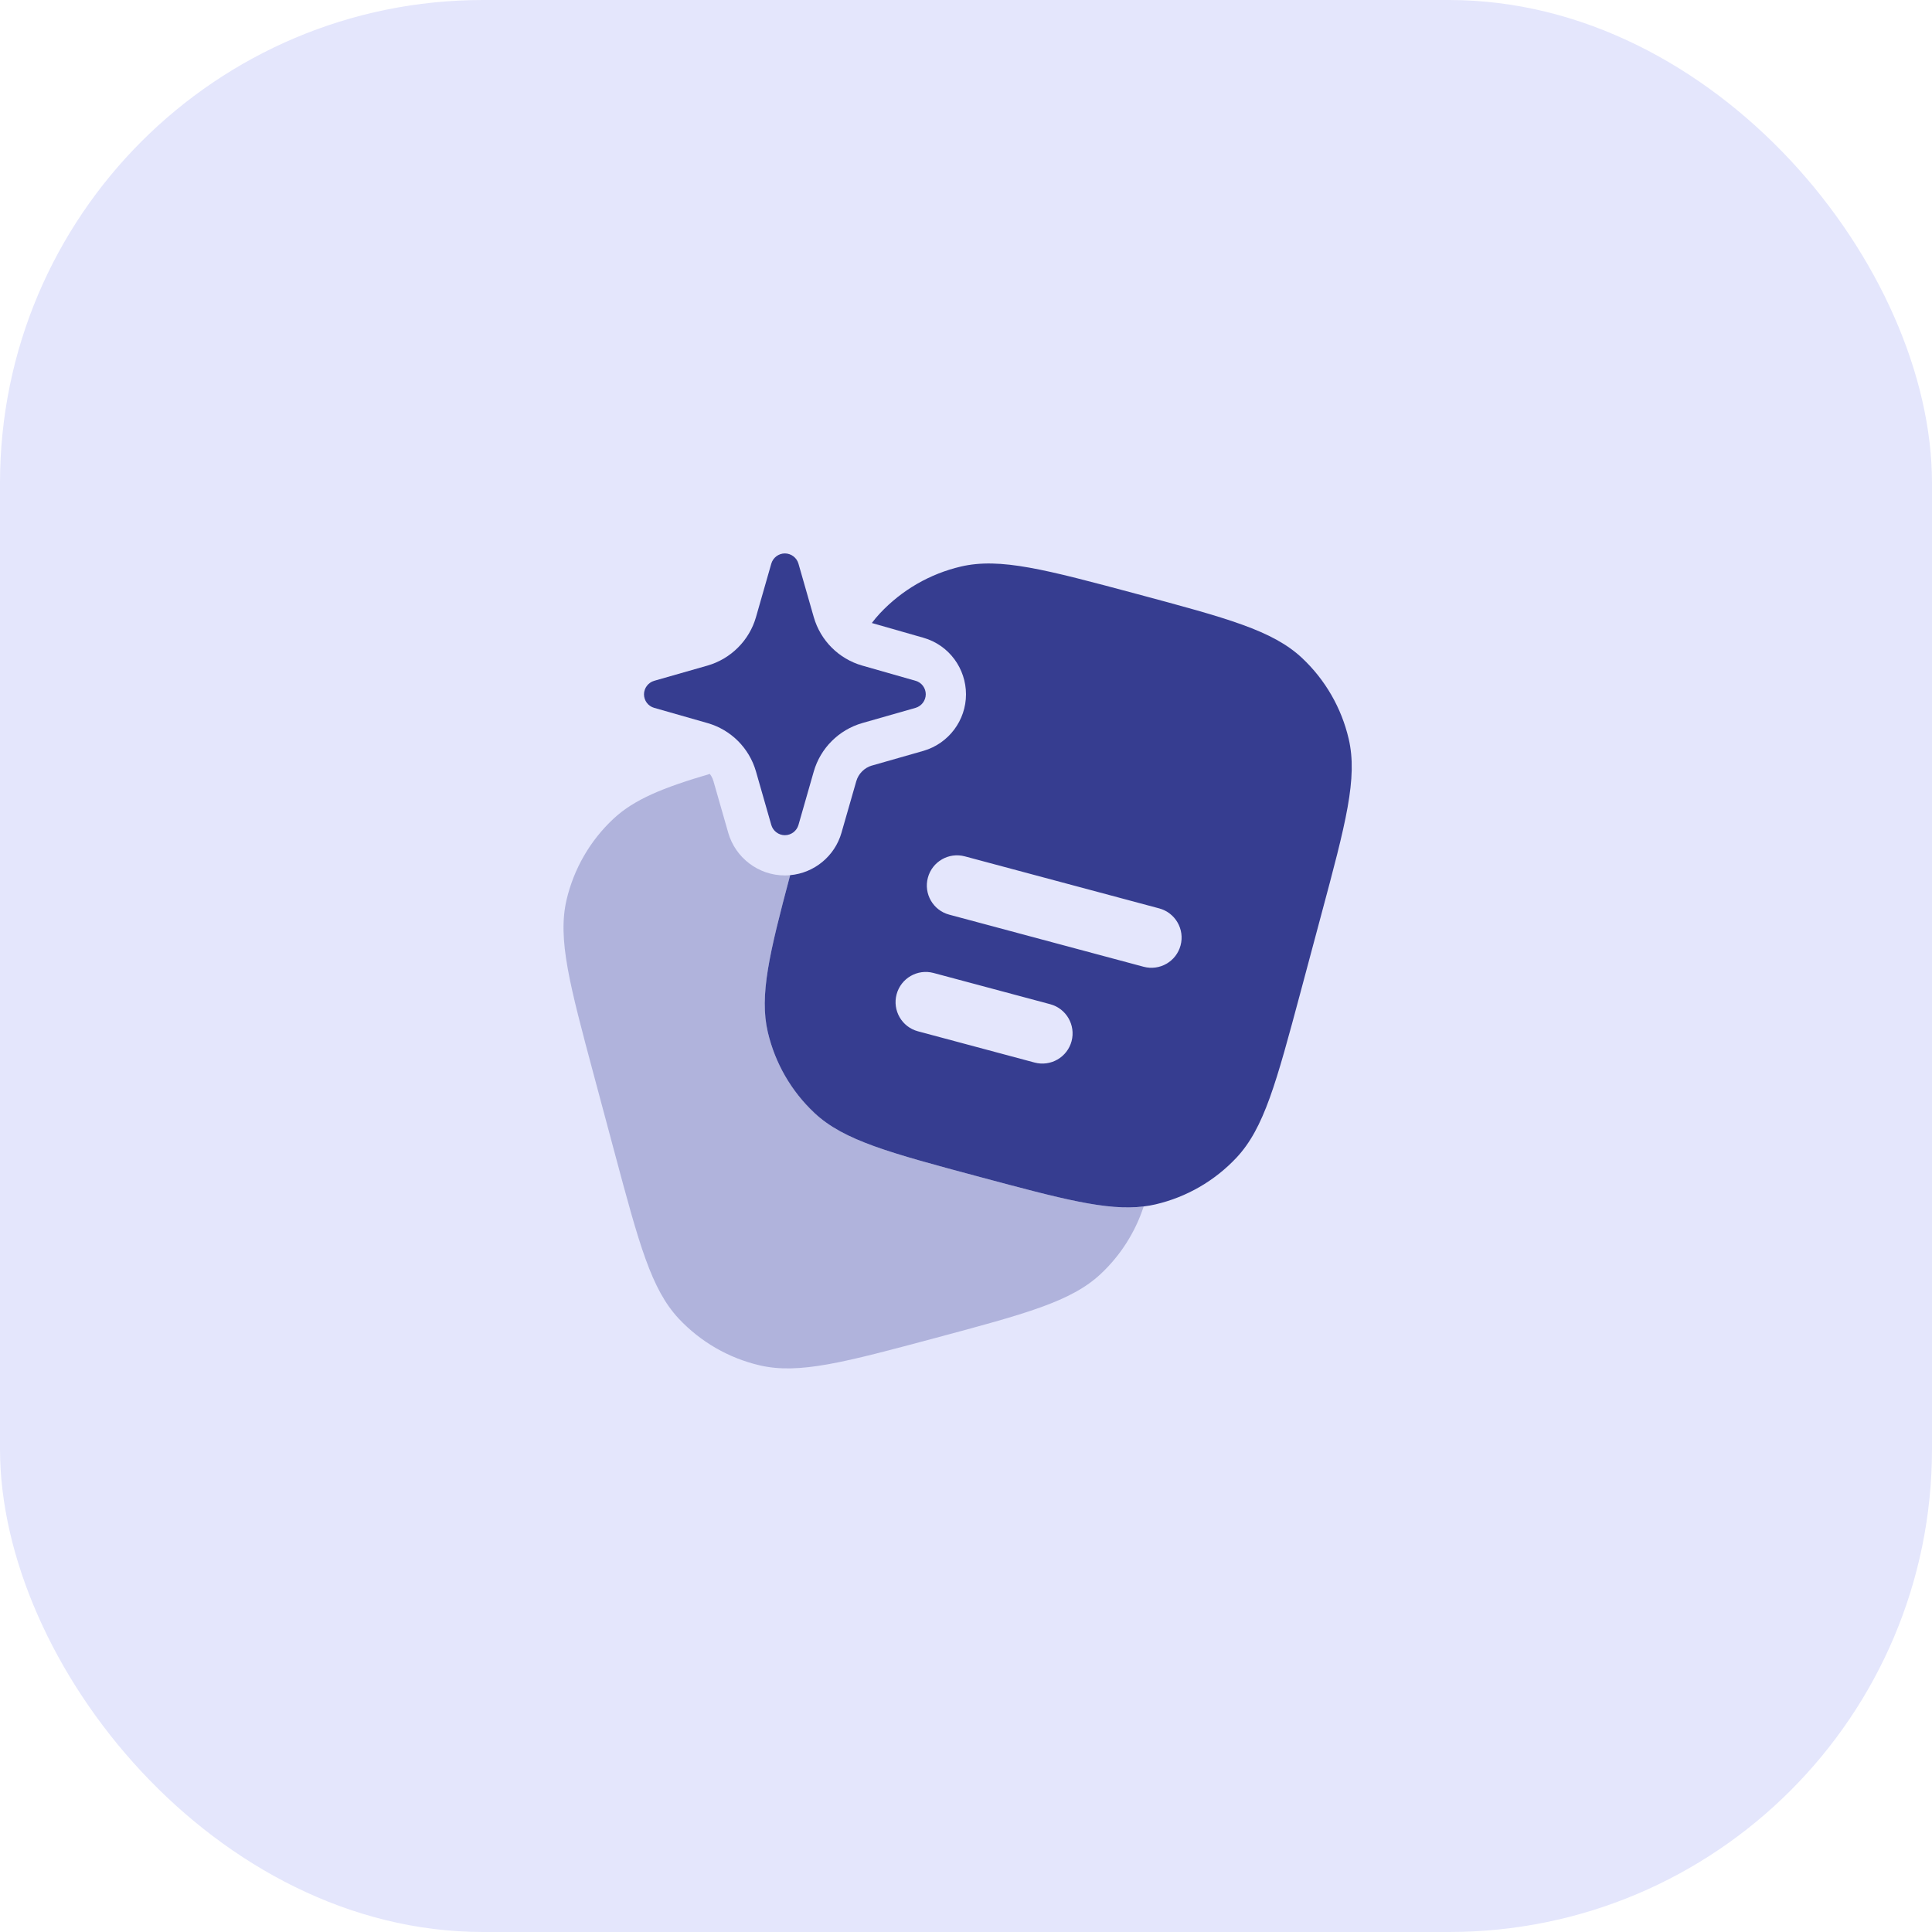
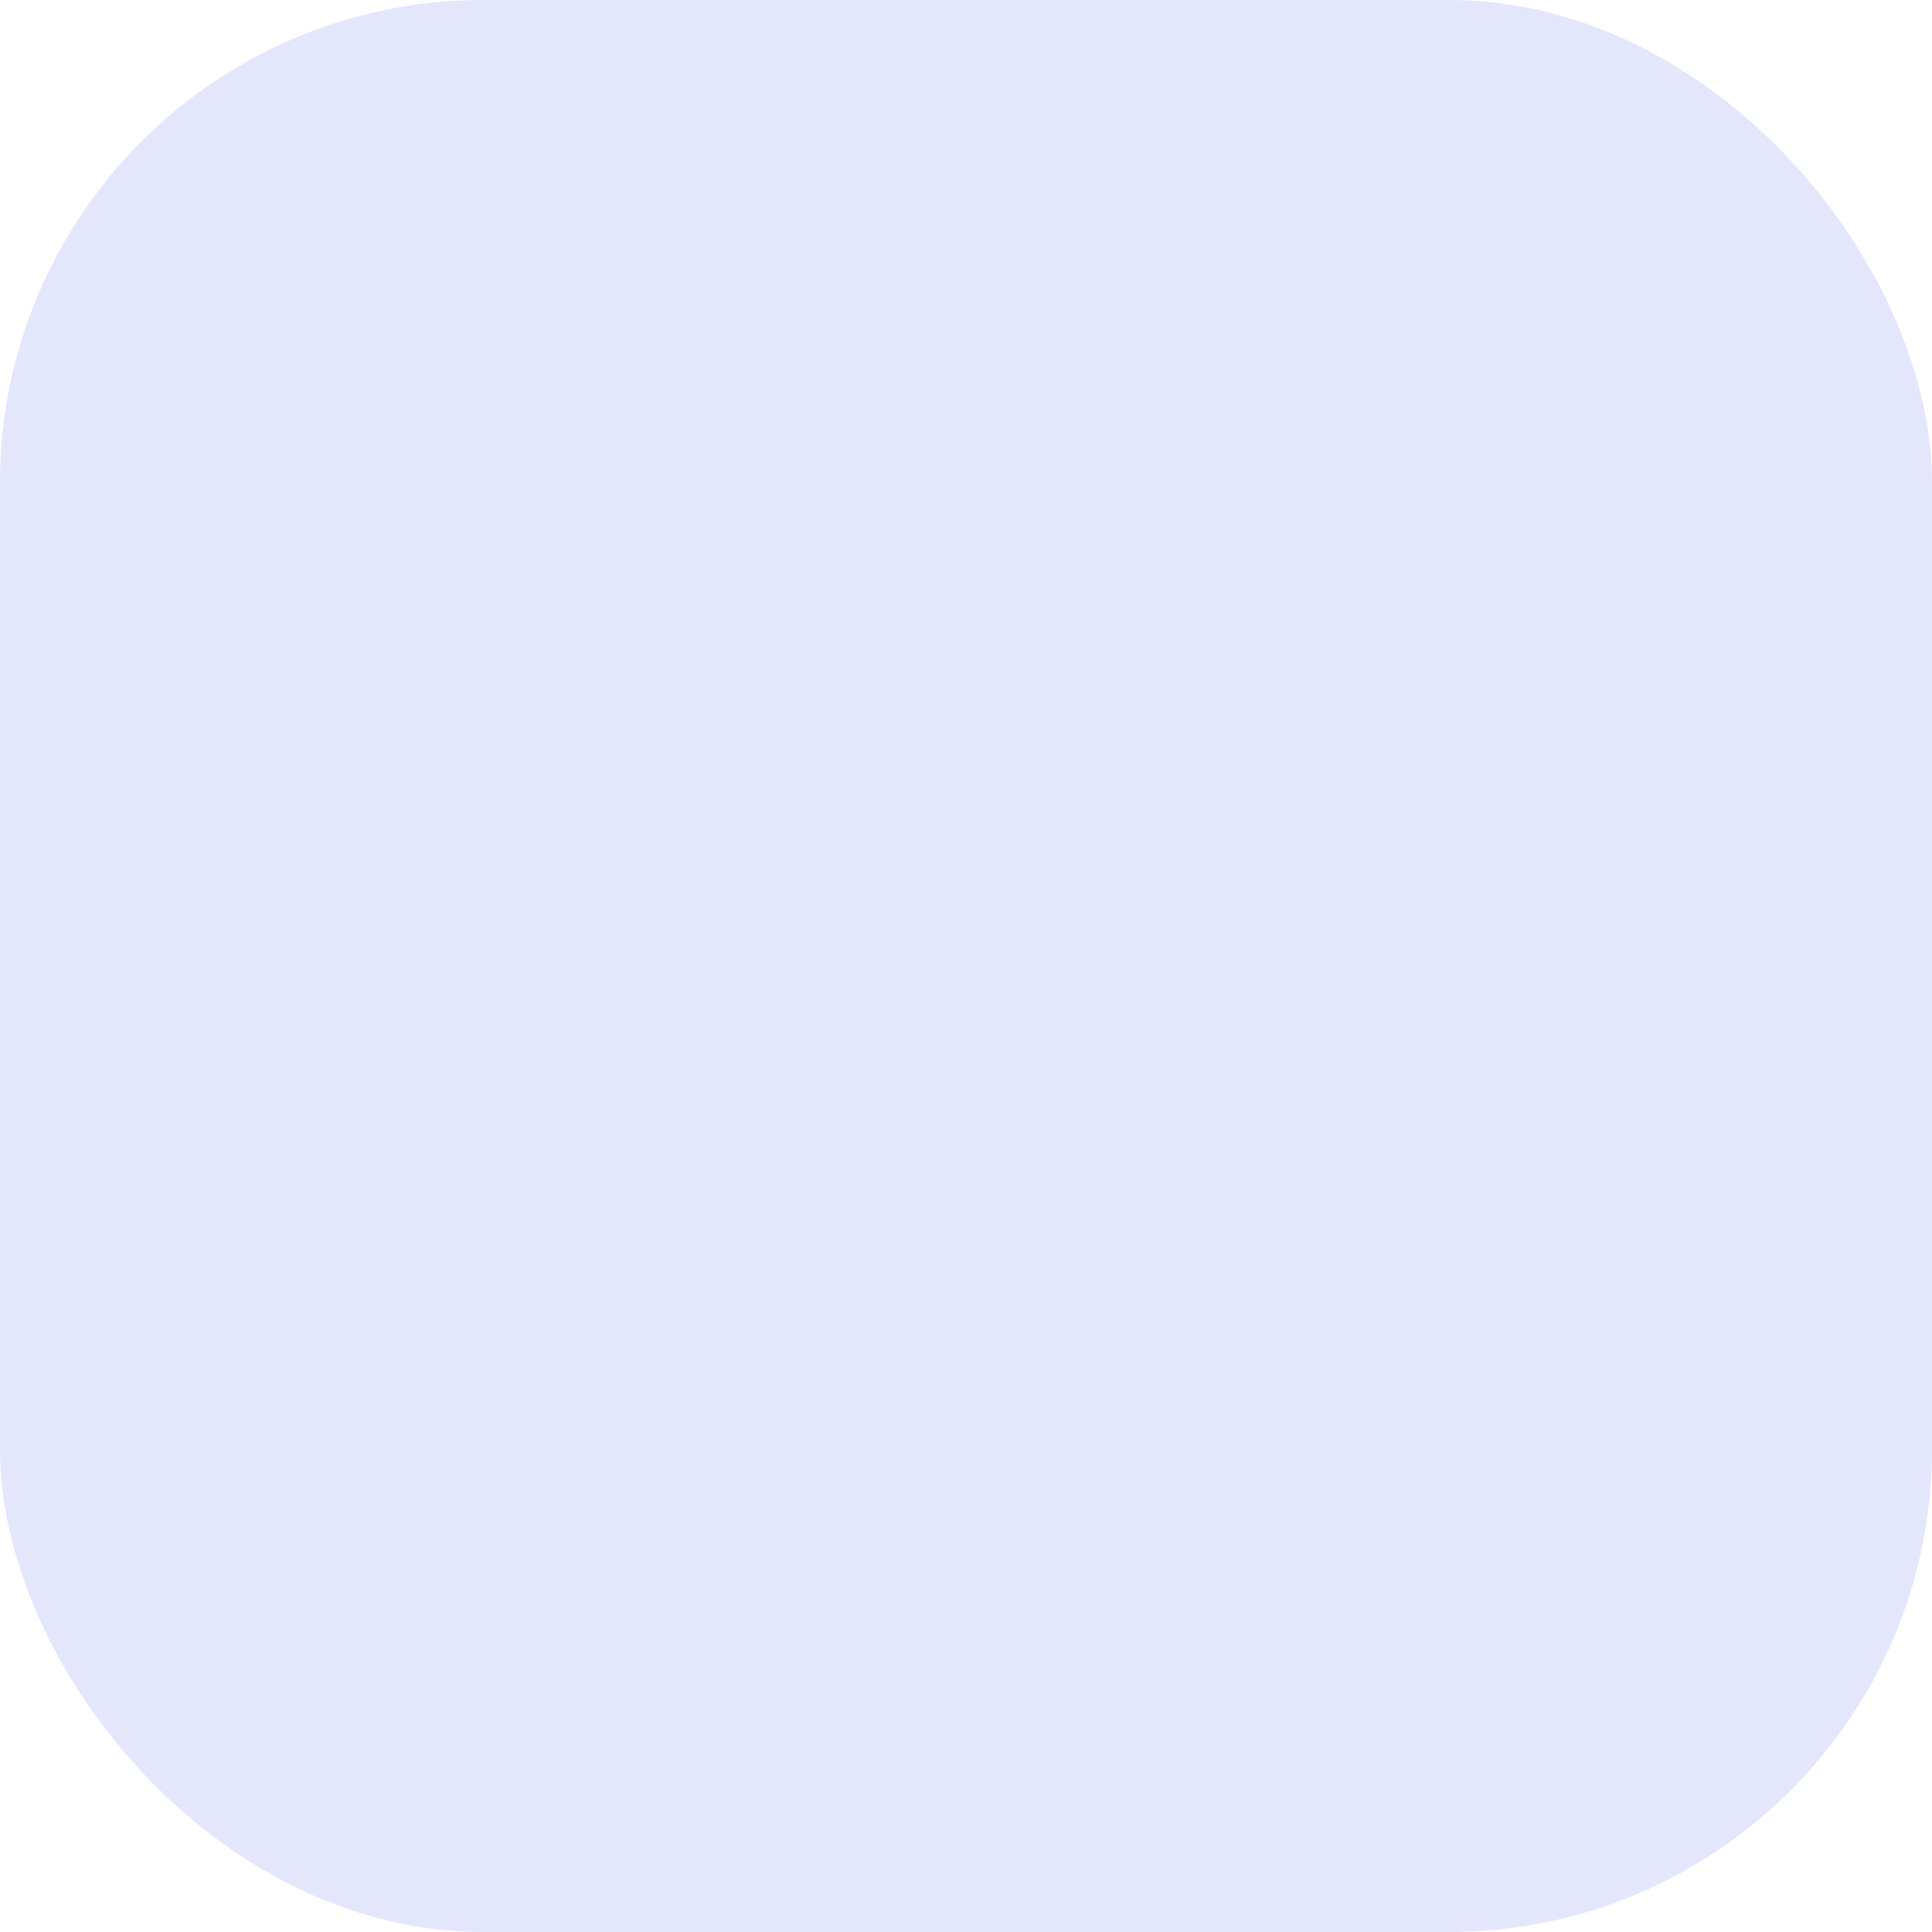
<svg xmlns="http://www.w3.org/2000/svg" width="64" height="64" viewBox="0 0 64 64" fill="none">
  <rect width="64" height="64" rx="16" fill="#E4E6FC" />
  <g clip-path="url(#clip0_5305_15225)">
    <path d="M31.833 18.767C33.134 18.464 34.637 18.867 37.644 19.672C40.651 20.478 42.154 20.881 43.13 21.795C43.899 22.516 44.438 23.449 44.677 24.476C44.981 25.777 44.578 27.281 43.772 30.288L43.083 32.863C42.277 35.87 41.874 37.373 40.961 38.348C40.239 39.118 39.306 39.657 38.279 39.896C38.151 39.926 38.02 39.949 37.886 39.965C36.666 40.116 35.177 39.717 32.467 38.991C29.461 38.185 27.957 37.783 26.982 36.87C26.212 36.149 25.674 35.215 25.434 34.188C25.152 32.979 25.481 31.595 26.175 28.991C26.976 28.919 27.653 28.36 27.875 27.587V27.586L28.365 25.88C28.435 25.634 28.63 25.435 28.88 25.36L28.881 25.361L30.587 24.874L30.597 24.871C31.423 24.629 32 23.866 32 23C31.999 22.155 31.448 21.369 30.584 21.125H30.584L28.881 20.638C28.966 20.524 29.056 20.417 29.151 20.316C29.872 19.546 30.805 19.007 31.833 18.767ZM30.925 32.231C30.392 32.088 29.844 32.405 29.701 32.938C29.558 33.471 29.874 34.02 30.408 34.163L34.271 35.198C34.804 35.341 35.354 35.024 35.497 34.491C35.639 33.958 35.323 33.409 34.79 33.266L30.925 32.231ZM31.962 28.368C31.428 28.225 30.88 28.541 30.737 29.075C30.594 29.608 30.91 30.157 31.444 30.299L37.883 32.025C38.417 32.168 38.965 31.851 39.108 31.318C39.251 30.785 38.934 30.235 38.401 30.092L31.962 28.368ZM28.172 21.972C28.268 22.015 28.367 22.051 28.469 22.081L30.175 22.568C30.371 22.623 30.499 22.802 30.5 23C30.5 23.197 30.365 23.376 30.175 23.431L28.469 23.919C28.015 24.05 27.62 24.32 27.332 24.678C27.339 24.65 27.347 24.622 27.355 24.594C27.653 23.504 27.903 22.654 28.172 21.972Z" fill="#363D90" />
-     <path opacity="0.3" d="M23.514 25.637C23.549 25.683 23.579 25.734 23.603 25.788L23.635 25.88L24.124 27.586V27.588C24.363 28.416 25.125 29 26 29C26.059 29 26.117 28.996 26.175 28.991C25.481 31.595 25.152 32.979 25.434 34.188C25.674 35.215 26.213 36.148 26.983 36.869C27.958 37.782 29.461 38.185 32.468 38.991C35.178 39.717 36.666 40.116 37.886 39.966C37.608 40.817 37.119 41.587 36.462 42.202C35.487 43.115 33.984 43.519 30.978 44.324C27.971 45.13 26.467 45.533 25.166 45.229C24.139 44.99 23.206 44.451 22.485 43.682C21.572 42.707 21.168 41.203 20.363 38.196L19.673 35.62C18.868 32.613 18.465 31.11 18.768 29.808C19.008 28.782 19.546 27.849 20.316 27.128C21.004 26.483 21.956 26.094 23.514 25.637ZM27.331 24.679C27.147 24.908 27.007 25.175 26.923 25.466L26.435 27.173C26.38 27.364 26.202 27.5 26 27.5C25.799 27.5 25.621 27.364 25.566 27.173L25.078 25.466C25.054 25.383 25.023 25.302 24.991 25.224C25.248 25.154 25.518 25.082 25.801 25.006C26.37 24.853 26.885 24.715 27.355 24.594C27.347 24.622 27.339 24.65 27.331 24.679Z" fill="#363D90" />
-     <path fill-rule="evenodd" clip-rule="evenodd" d="M26 18.333C26.209 18.333 26.393 18.474 26.45 18.672L26.957 20.443C27.179 21.216 27.782 21.824 28.562 22.048L30.331 22.553C30.534 22.61 30.667 22.796 30.667 23C30.667 23.205 30.527 23.39 30.331 23.448L28.562 23.953C27.788 24.176 27.179 24.784 26.957 25.557L26.45 27.328C26.393 27.526 26.209 27.667 26 27.667C25.791 27.667 25.607 27.526 25.55 27.328L25.043 25.557C24.821 24.784 24.218 24.176 23.438 23.953L21.669 23.448C21.466 23.39 21.333 23.205 21.333 23C21.333 22.796 21.473 22.61 21.669 22.553L23.438 22.048C24.212 21.824 24.821 21.216 25.043 20.443L25.55 18.672C25.607 18.474 25.791 18.333 26 18.333Z" fill="#363D90" />
  </g>
  <defs>
    <clipPath id="clip0_5305_15225">
-       <rect width="32" height="32" fill="white" transform="translate(16 16)" />
-     </clipPath>
+       </clipPath>
  </defs>
</svg>